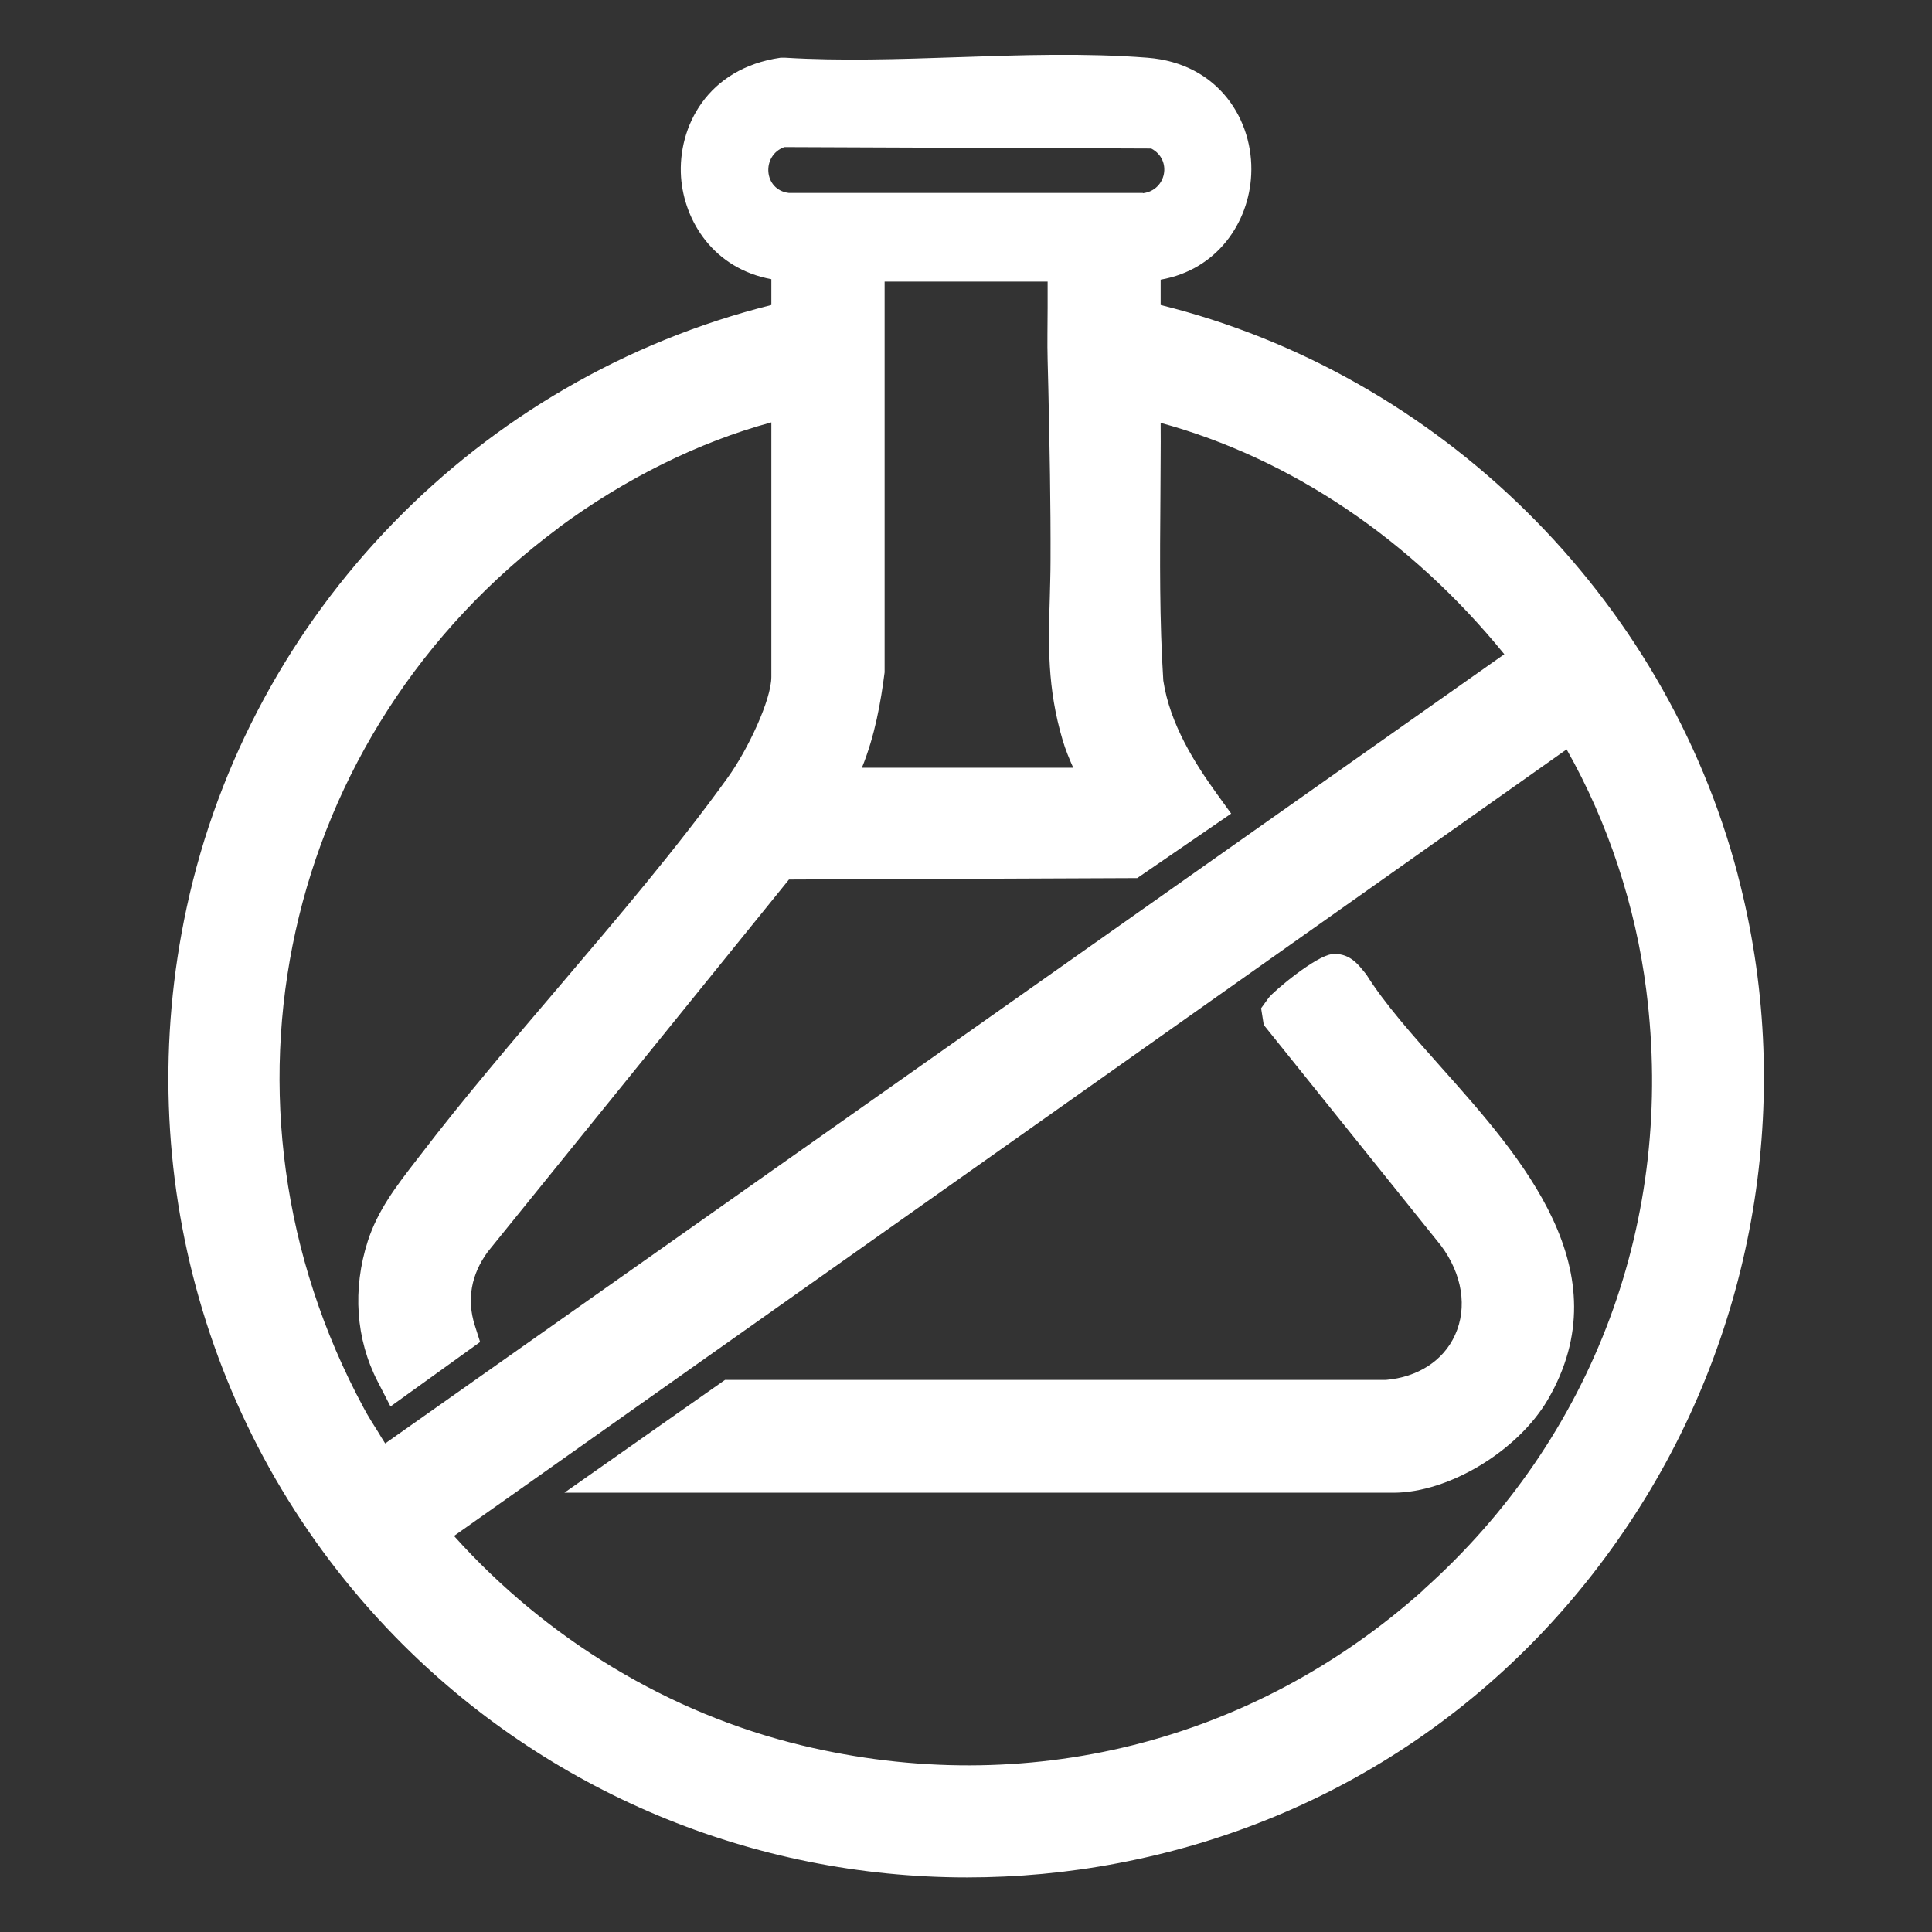
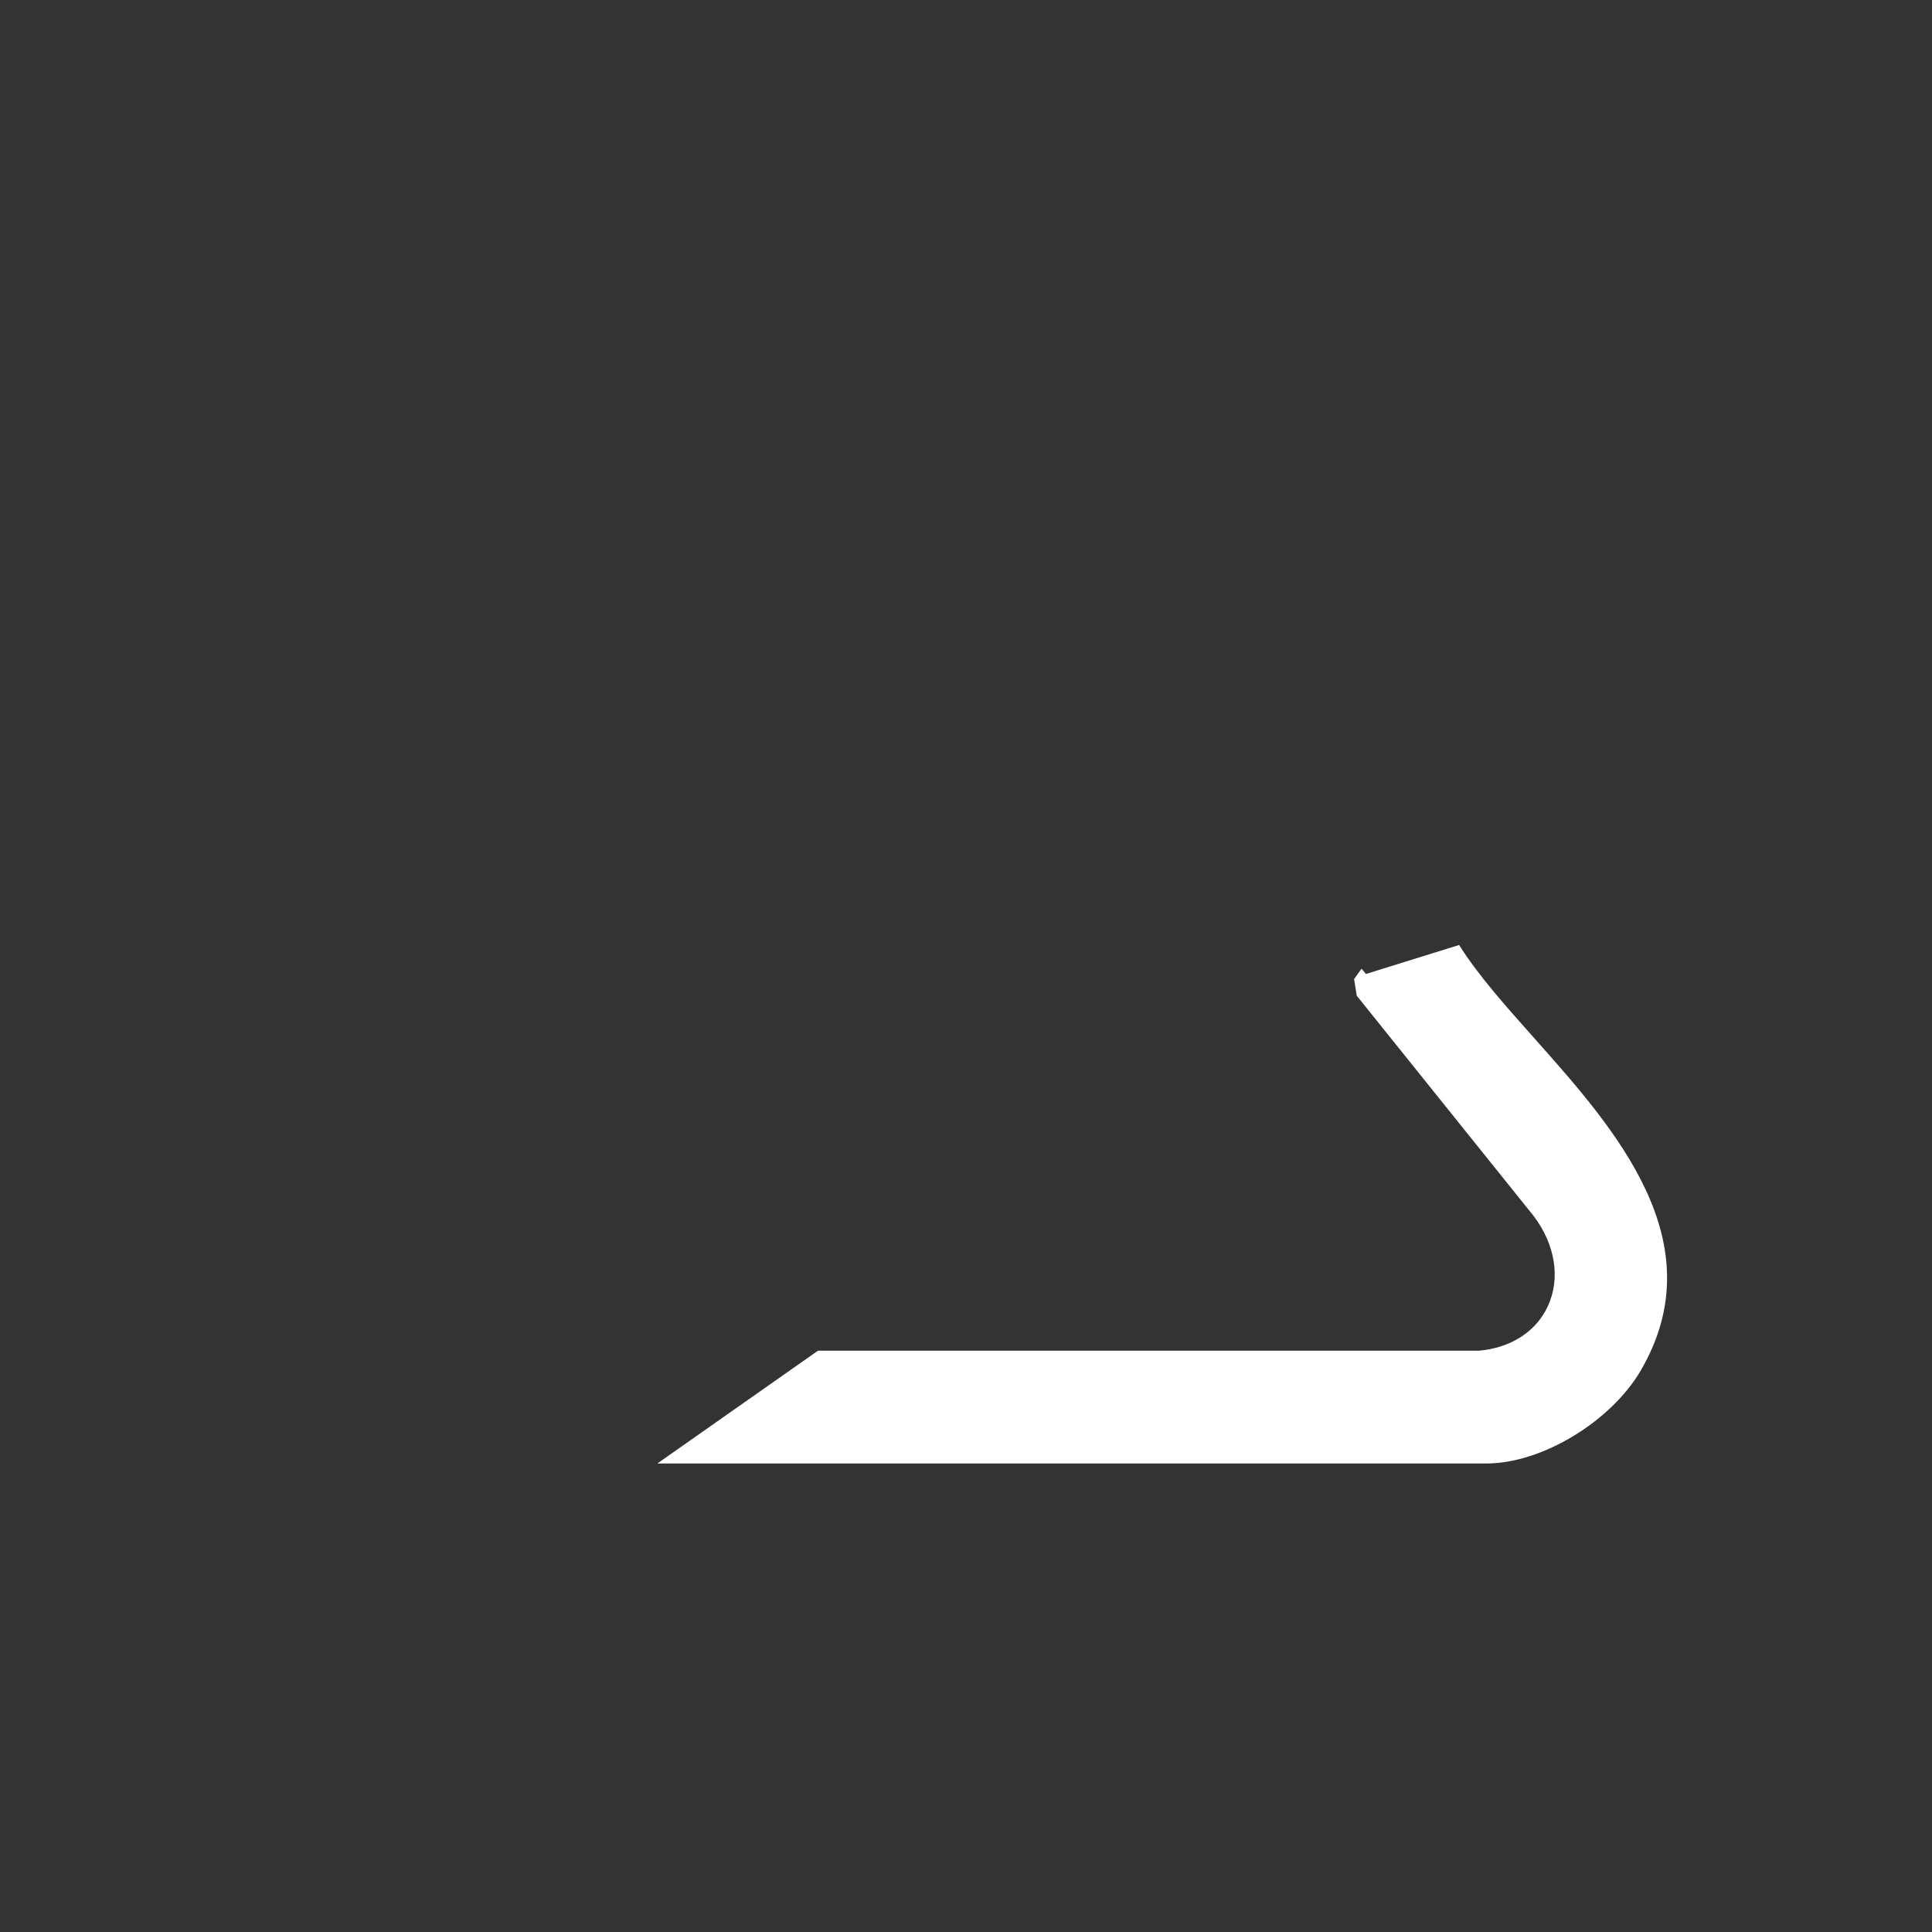
<svg xmlns="http://www.w3.org/2000/svg" id="Imágenes" viewBox="0 0 80 80">
  <rect x="0" y="0" width="80" height="80" fill="#333333" stroke="none" />
  <defs>
    <style> .cls-1 { fill: #fff; } </style>
  </defs>
-   <path class="cls-1" d="M71.96,36.23c-3.03-11.56-12.37-20.74-23.9-23.6v-1.05c2.35-.41,3.66-2.38,3.75-4.35.11-2.23-1.33-4.61-4.3-4.84-2.56-.2-5.27-.11-7.89-.02-2.37.08-4.81.16-7.1.02h-.1s-.1,0-.1,0c-3.04.44-4.26,2.87-4.12,4.94.13,1.83,1.35,3.79,3.74,4.23v1.07c-12.12,3.03-21.58,12.74-24.21,24.95-2.36,10.94.87,22.23,8.63,30.19,6.28,6.44,14.82,9.97,23.68,9.97,2.08,0,4.17-.19,6.26-.59,9-1.71,16.67-6.94,21.6-14.75,4.91-7.77,6.39-17.3,4.06-26.16ZM36.61,11.66h6.77c0,.36,0,.72,0,1.08,0,.72-.02,1.45,0,2.17l.03,1.2c.05,2.33.1,4.74.09,7.11,0,.53-.02,1.04-.03,1.54-.06,1.91-.11,3.72.53,5.88.12.41.28.79.44,1.15h-8.75c.54-1.33.78-2.71.94-3.95v-.06s0-16.12,0-16.12ZM23.13,21.85c2.73-2.02,5.81-3.55,8.81-4.36v10.54c0,.94-.97,3.01-1.8,4.16-2.1,2.92-4.58,5.83-6.98,8.65-1.94,2.28-3.96,4.64-5.77,7.01l-.24.31c-.74.96-1.51,1.96-1.92,3.23-.64,1.99-.5,4.06.41,5.82l.53,1.03,3.71-2.67-.22-.69c-.34-1.07-.15-2.11.54-3.05l12.47-15.41,14.42-.06,3.89-2.67-.6-.83c-.88-1.22-1.94-2.87-2.21-4.68-.16-2.48-.14-5.04-.12-7.52,0-1.05.02-2.1.01-3.15,5.38,1.47,10.36,4.82,14.23,9.58L15.95,59.77c-.1-.16-.2-.31-.29-.47-.21-.33-.42-.66-.6-1-6.8-12.6-3.41-27.93,8.08-36.45ZM47.32,7.99h-14.65c-1.06-.12-1.15-1.56-.19-1.9l15.19.06c.88.46.63,1.73-.34,1.85ZM58.95,65.83c-7.08,6.34-16.47,8.68-25.76,6.44-5.48-1.32-10.55-4.39-14.39-8.67l46.07-32.57c1.7,2.99,2.86,6.49,3.3,9.98,1.2,9.45-2.16,18.5-9.23,24.82Z" />
-   <path class="cls-1" d="M56.56,40.33l-.18-.22c-.17-.2-.55-.67-1.22-.6-.66.06-2.41,1.52-2.63,1.81l-.31.43.11.69,7.34,9.14c.88,1.18,1.1,2.56.58,3.7-.49,1.08-1.56,1.75-2.87,1.86h-27.36s-6.65,4.67-6.65,4.67h34.33c2.29,0,5.15-1.73,6.39-3.85,3.1-5.32-1.06-10-4.4-13.75-1.21-1.36-2.36-2.65-3.12-3.87Z" />
+   <path class="cls-1" d="M56.56,40.33l-.18-.22l-.31.43.11.69,7.34,9.14c.88,1.18,1.1,2.56.58,3.7-.49,1.08-1.56,1.75-2.87,1.86h-27.36s-6.65,4.67-6.65,4.67h34.33c2.29,0,5.15-1.73,6.39-3.85,3.1-5.32-1.06-10-4.4-13.75-1.21-1.36-2.36-2.65-3.12-3.87Z" />
</svg>